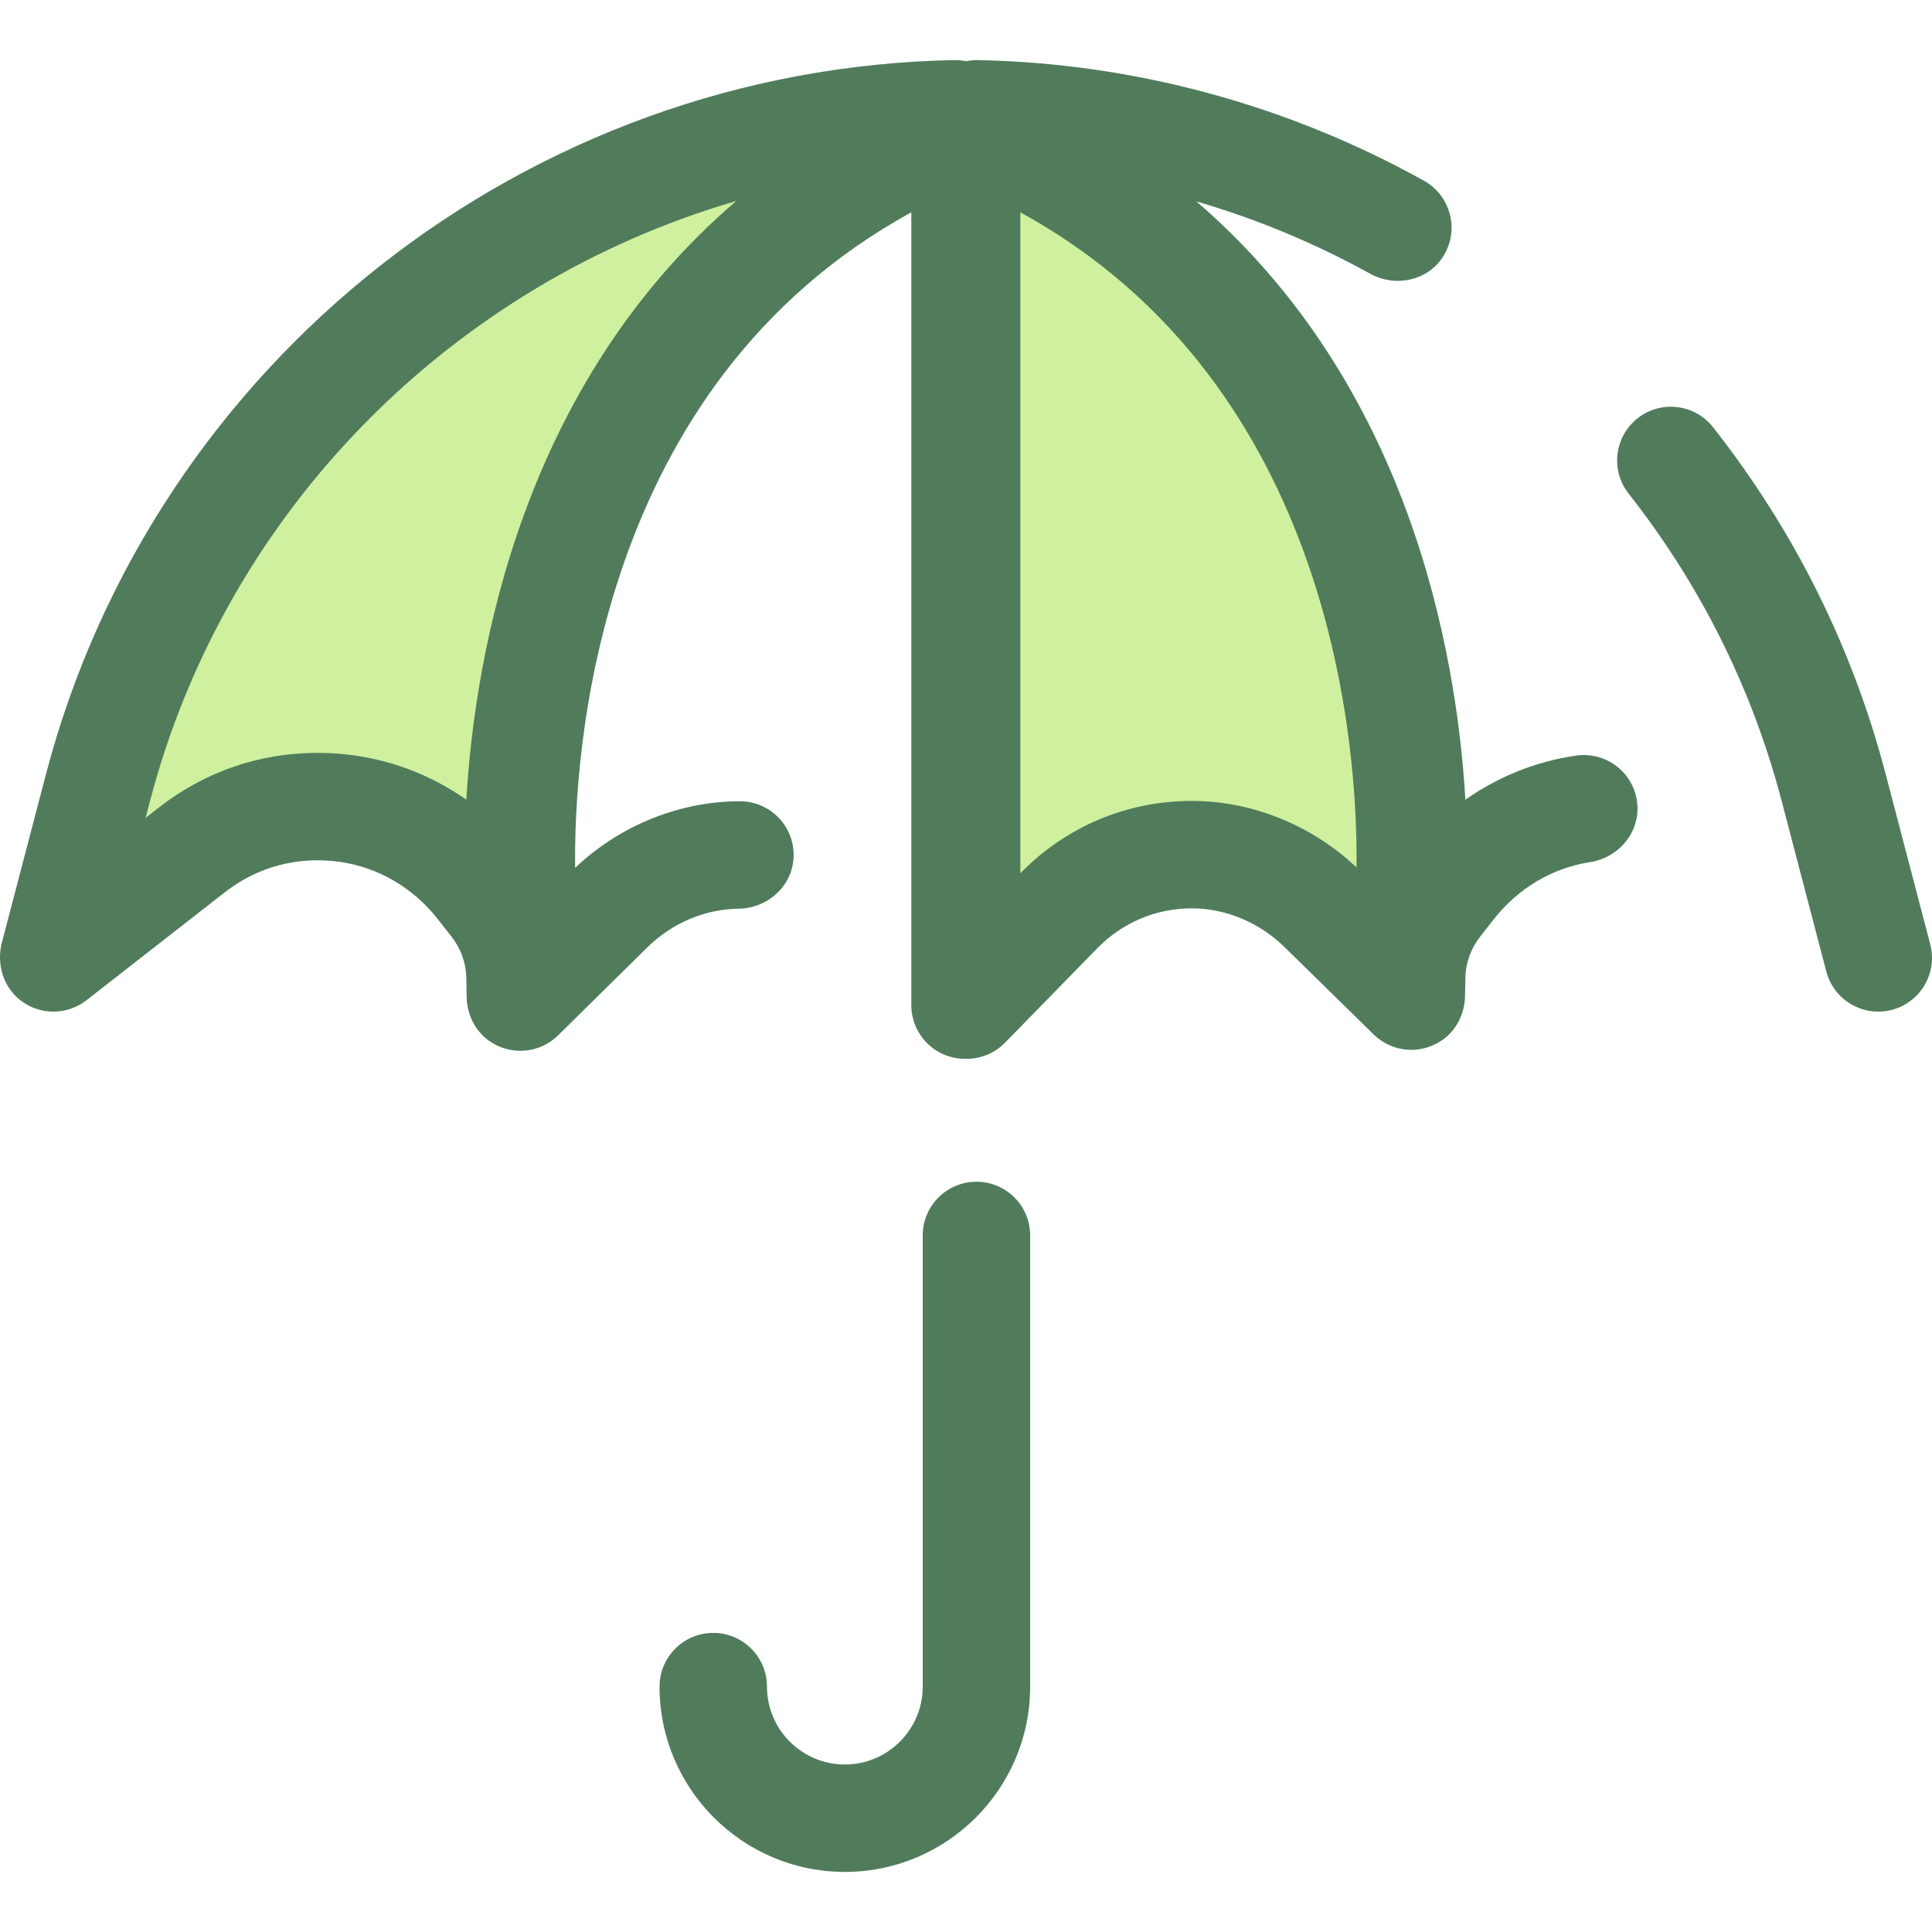
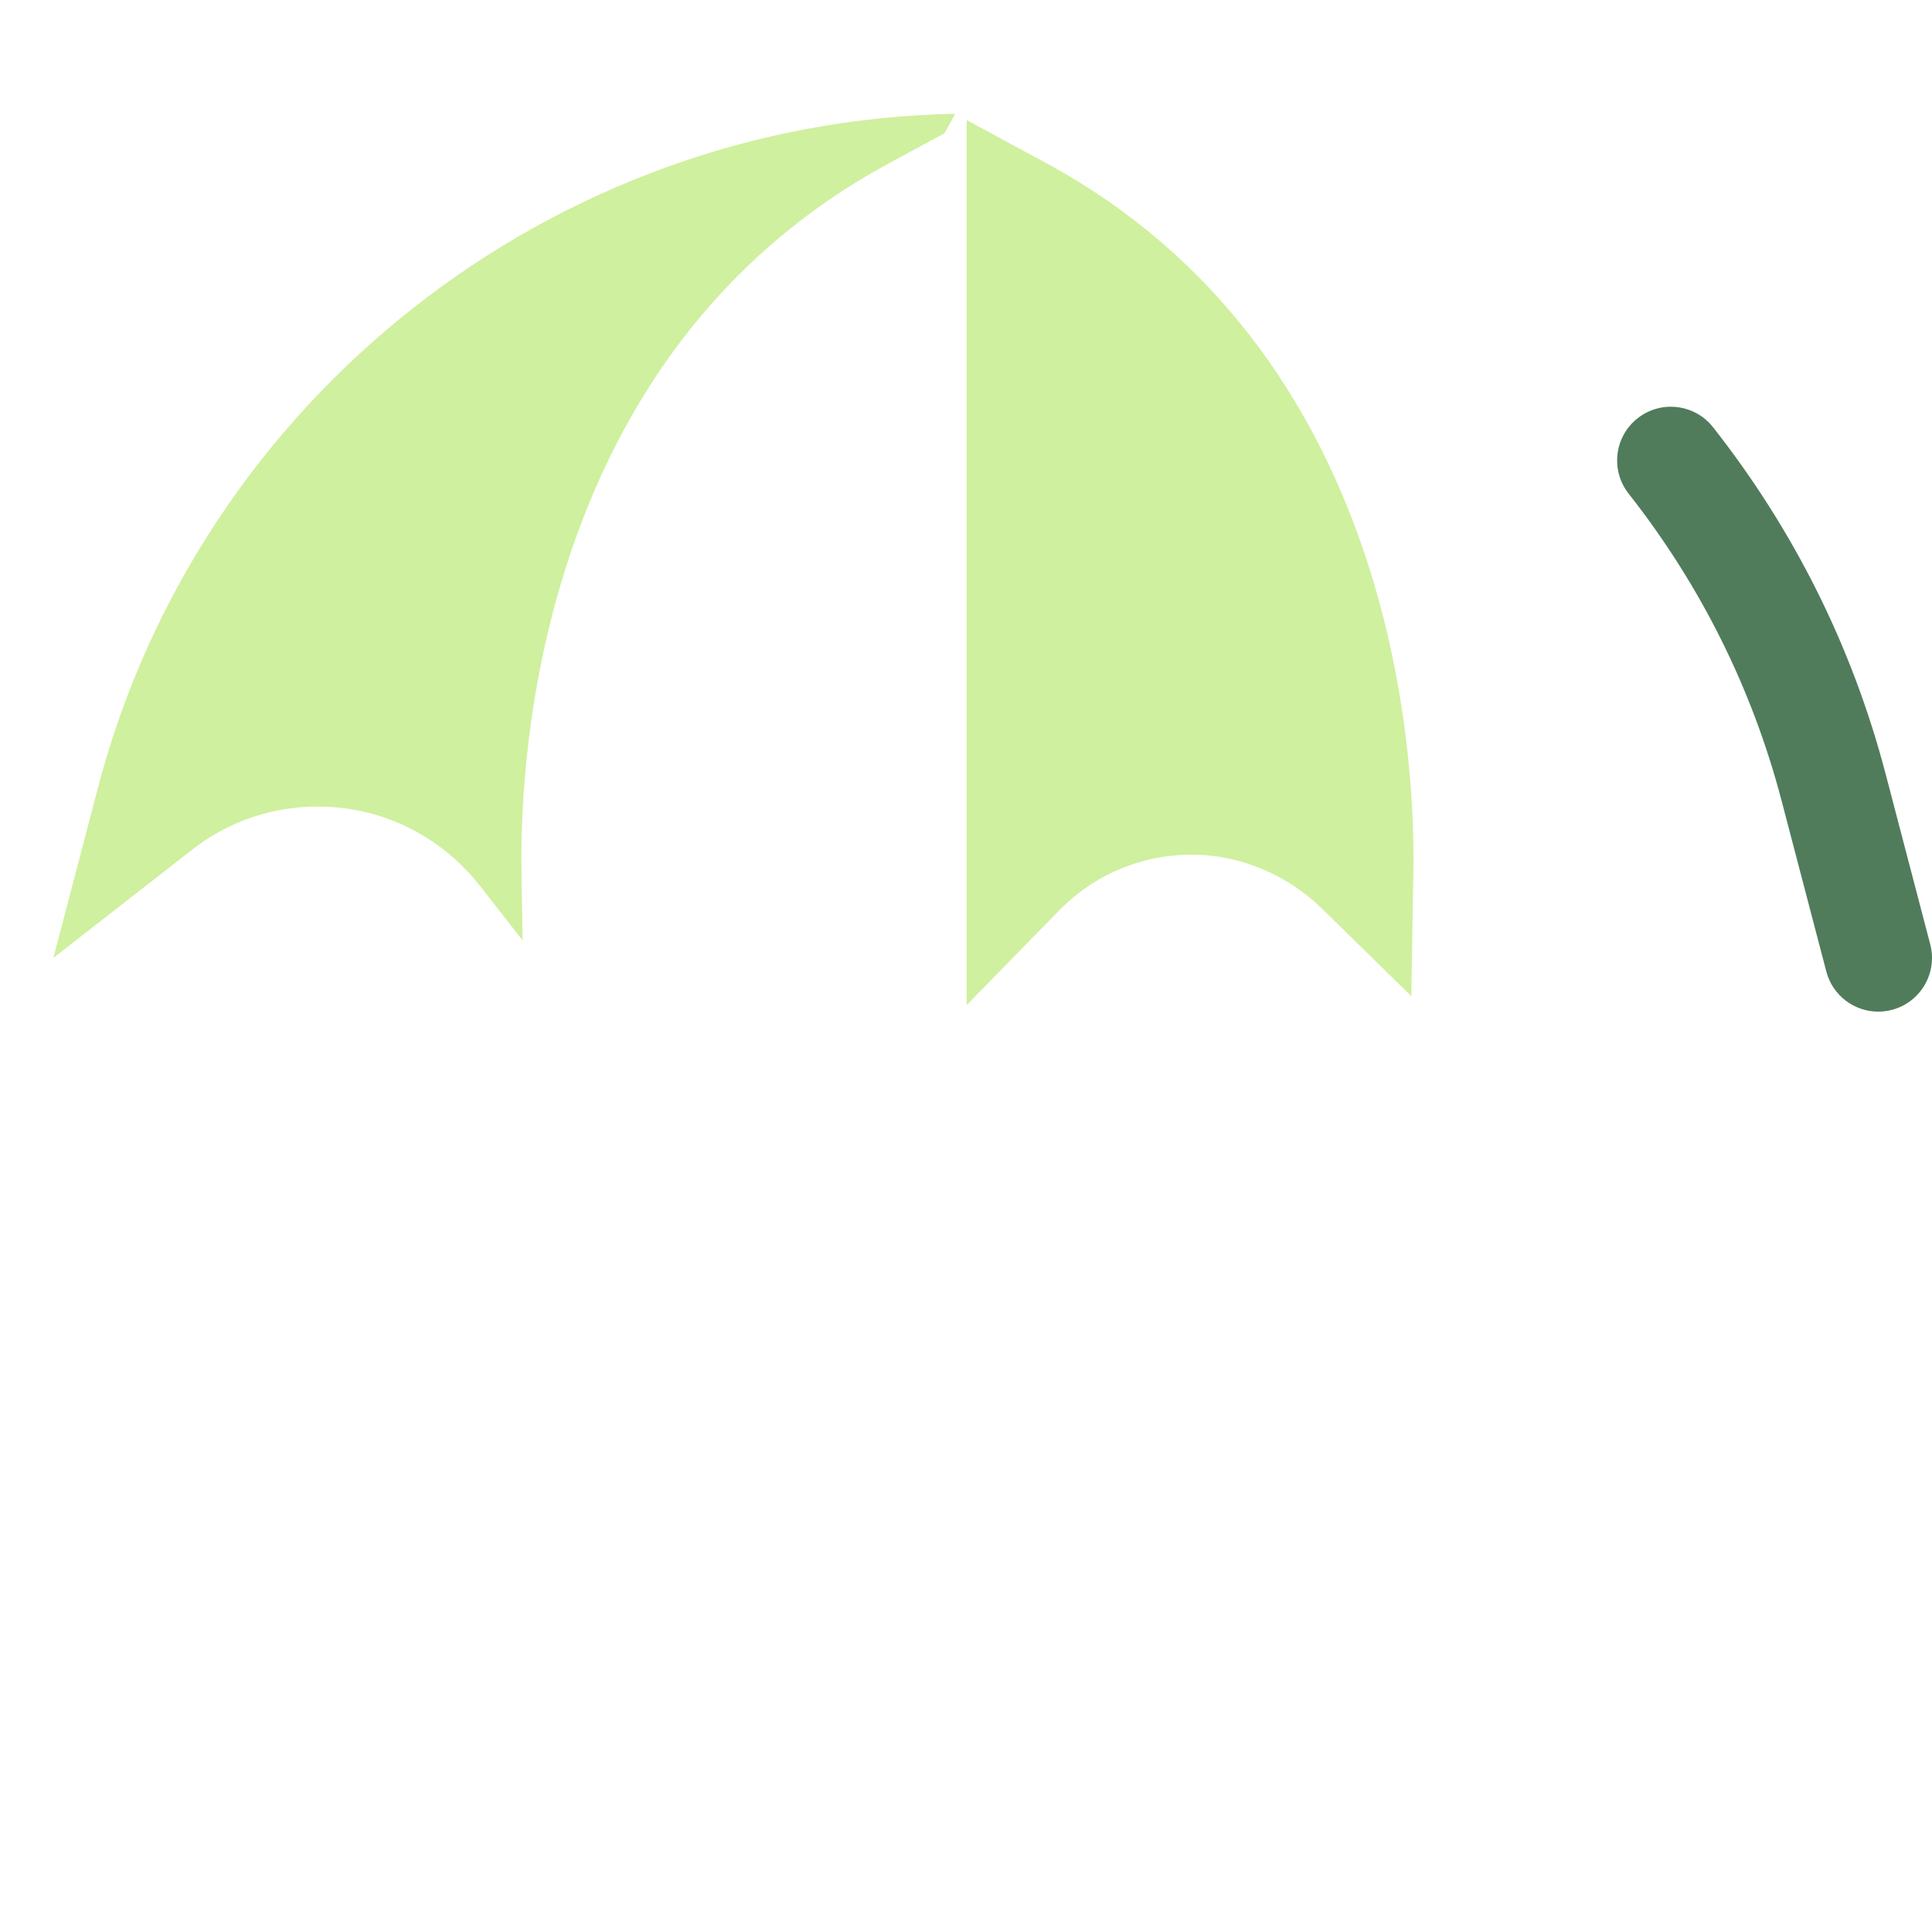
<svg xmlns="http://www.w3.org/2000/svg" height="800px" width="800px" version="1.1" id="Layer_1" viewBox="0 0 511.999 511.999" xml:space="preserve">
  <path style="fill:#CFF09E;" d="M138.195,230.995c-0.512-31.401,4.995-137.739,97.373-187.714l14.719-7.962  c1.829-3.308,2.861-5.158,2.861-5.158c-106.75,1.974-200.175,75.427-227.197,178.626l-11.803,45.07l36.734-28.655  c11.736-9.155,26.403-13.015,41.3-10.87c13.841,1.993,26.321,9.303,35.137,20.585l11.172,14.293L138.195,230.995z" />
  <path style="fill:#507C5C;" d="M497.752,268.093c-6.317,0-12.084-4.236-13.76-10.631l-11.801-45.07  c-7.804-29.807-21.46-57.251-40.586-81.568c-4.861-6.179-3.79-15.128,2.388-19.987c6.18-4.861,15.128-3.792,19.987,2.388  c21.557,27.407,36.949,58.345,45.75,91.955l11.801,45.07c1.991,7.605-2.559,15.384-10.164,17.375  C500.159,267.94,498.946,268.093,497.752,268.093z" />
  <path style="fill:#CFF09E;" d="M256.172,31.819l21.009,11.37c92.377,49.994,97.884,156.297,97.37,187.687l-0.541,33.112  l-23.654-23.177c-9.289-9.102-21.876-14.323-34.532-14.323c-13.351,0-25.864,5.284-35.236,14.878l-24.416,24.999L256.172,31.819  L256.172,31.819z" />
  <g>
-     <path style="fill:#507C5C;" d="M433.89,212.887c-0.834-8.095-8.22-13.791-16.189-12.645c-10.66,1.534-20.656,5.57-29.358,11.683   c-2.316-39.154-14.812-110.034-71.302-158.555c15.966,4.662,31.448,11.075,46.063,19.171c6.604,3.659,15.125,1.914,19.247-4.412   c4.553-6.989,2.176-16.243-4.987-20.232c-36.196-20.152-77.117-31.207-118.333-31.97c-1.039-0.021-2.054,0.1-3.047,0.296   c-1.011-0.204-2.043-0.325-3.096-0.296C139.789,18.02,40.81,95.844,12.181,205.181l-11.679,44.6   c-1.514,5.782,0.437,12.073,5.274,15.584c2.508,1.82,5.443,2.723,8.372,2.723c3.1,0,6.192-1.011,8.755-3.01l36.734-28.654   c7.076-5.52,15.553-8.438,24.516-8.438c1.984,0,4.004,0.147,5.999,0.434c10.19,1.468,19.406,6.888,25.951,15.261l3.62,4.632   c2.44,3.121,3.795,6.955,3.86,10.916l0.081,4.938c0.074,4.538,2.136,8.905,5.814,11.563c5.82,4.207,13.55,3.445,18.416-1.349   l23.683-23.346c6.502-6.412,15.29-10.124,24.159-10.22c7.646-0.083,14.225-5.94,14.57-13.578   c0.367-8.16-6.139-14.891-14.219-14.891c-16.033,0-31.878,6.427-43.67,17.643c-0.376-30.193,5.294-127.76,89.089-173.722v210.096   c0,7.861,6.372,14.234,14.234,14.234c0.068,0,0.134-0.01,0.202-0.01c0.075,0.001,0.152,0.011,0.228,0.011   c3.762,0,7.454-1.492,10.186-4.289l24.415-24.997c6.671-6.829,15.569-10.59,25.054-10.59c8.963,0,17.919,3.738,24.57,10.257   l23.654,23.177c4.874,4.774,12.593,5.52,18.4,1.307c3.669-2.662,5.725-7.024,5.799-11.556l0.077-4.672   c0.064-3.961,1.421-7.794,3.86-10.916l3.622-4.636c6.465-8.271,15.536-13.661,25.578-15.206   C428.976,227.307,434.676,220.528,433.89,212.887z M94.211,200.242c-3.336-0.48-6.721-0.725-10.058-0.725   c-15.367,0-29.899,5-42.025,14.46l-3.548,2.768l1.14-4.354c20.331-77.656,80.654-137.388,155.381-159.123   c-56.63,48.477-69.189,119.422-71.524,158.661C114.873,205.815,104.874,201.778,94.211,200.242z M315.824,212.254   c-17.216,0-33.345,6.807-45.418,19.166V56.267c83.69,45.905,89.449,143.286,89.09,173.608   C347.651,218.672,331.806,212.254,315.824,212.254z" />
-     <path style="fill:#507C5C;" d="M223.892,496.076c-27.077,0-49.106-22.029-49.106-49.106c0-7.861,6.372-14.234,14.234-14.234   s14.234,6.372,14.234,14.234c0,11.38,9.259,20.639,20.639,20.639s20.639-9.259,20.639-20.639V327.407   c0-7.861,6.372-14.234,14.234-14.234s14.234,6.372,14.234,14.234V446.97C272.998,474.047,250.969,496.076,223.892,496.076z" />
-   </g>
+     </g>
</svg>